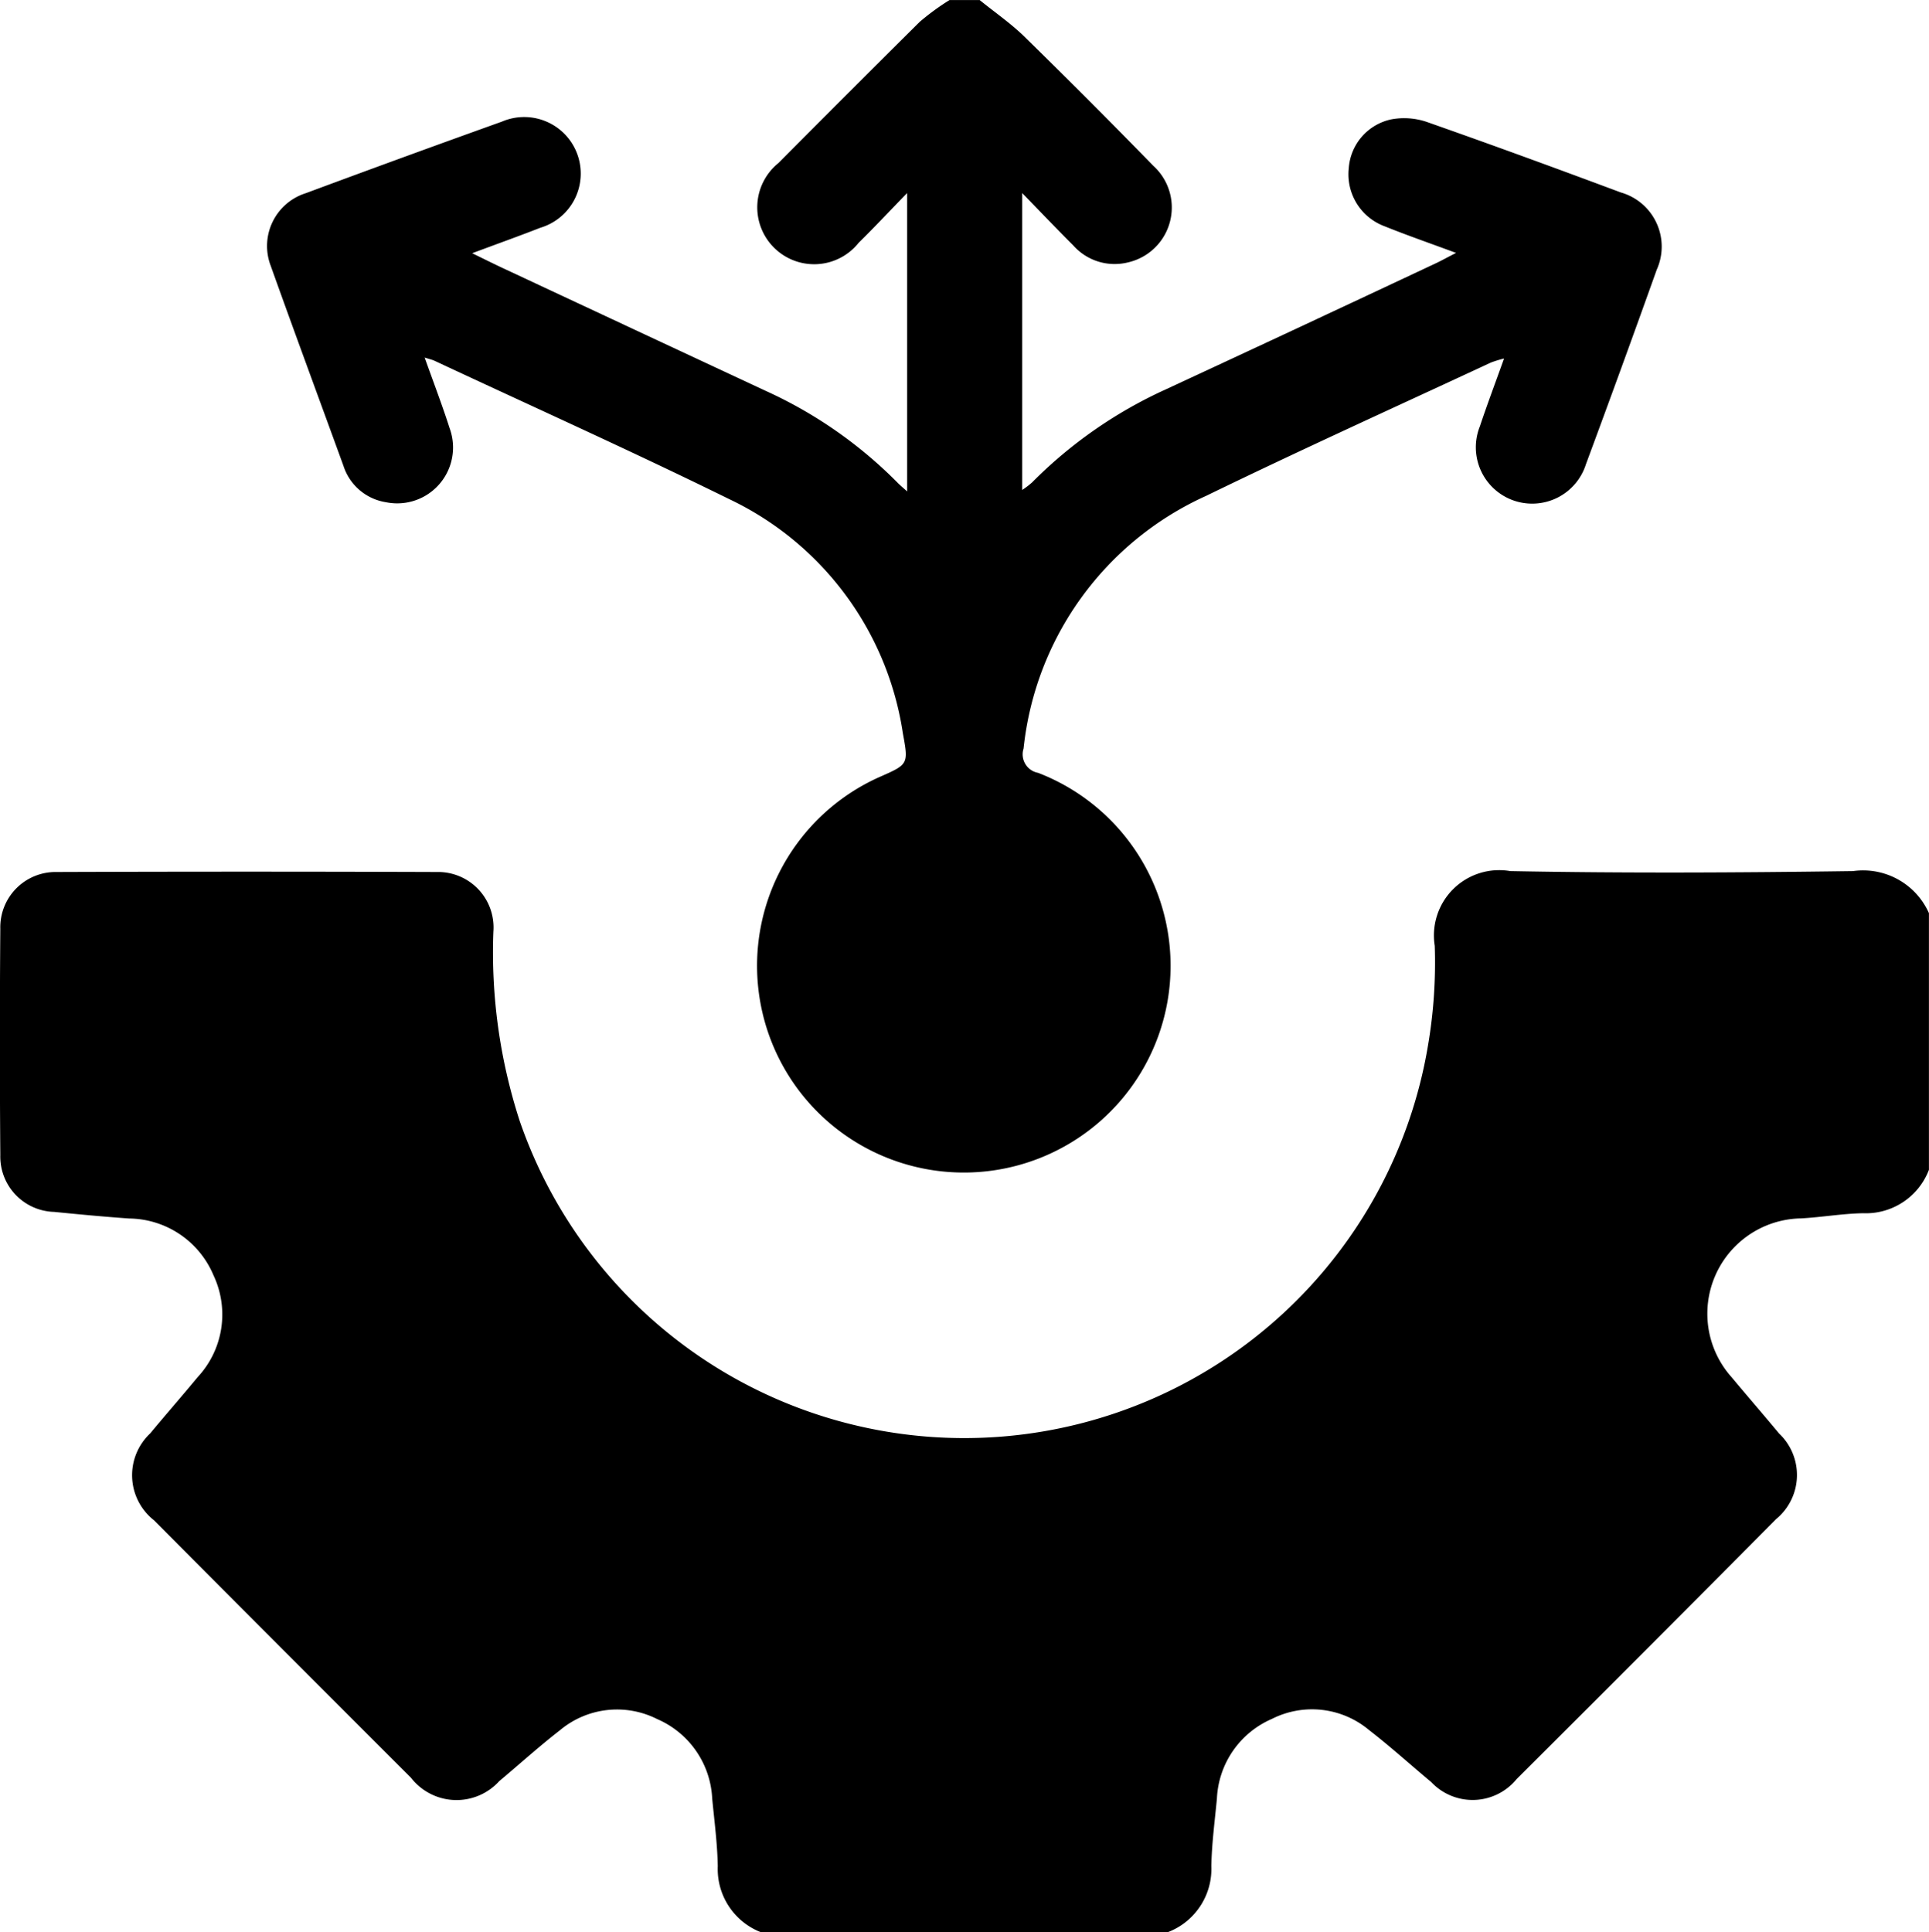
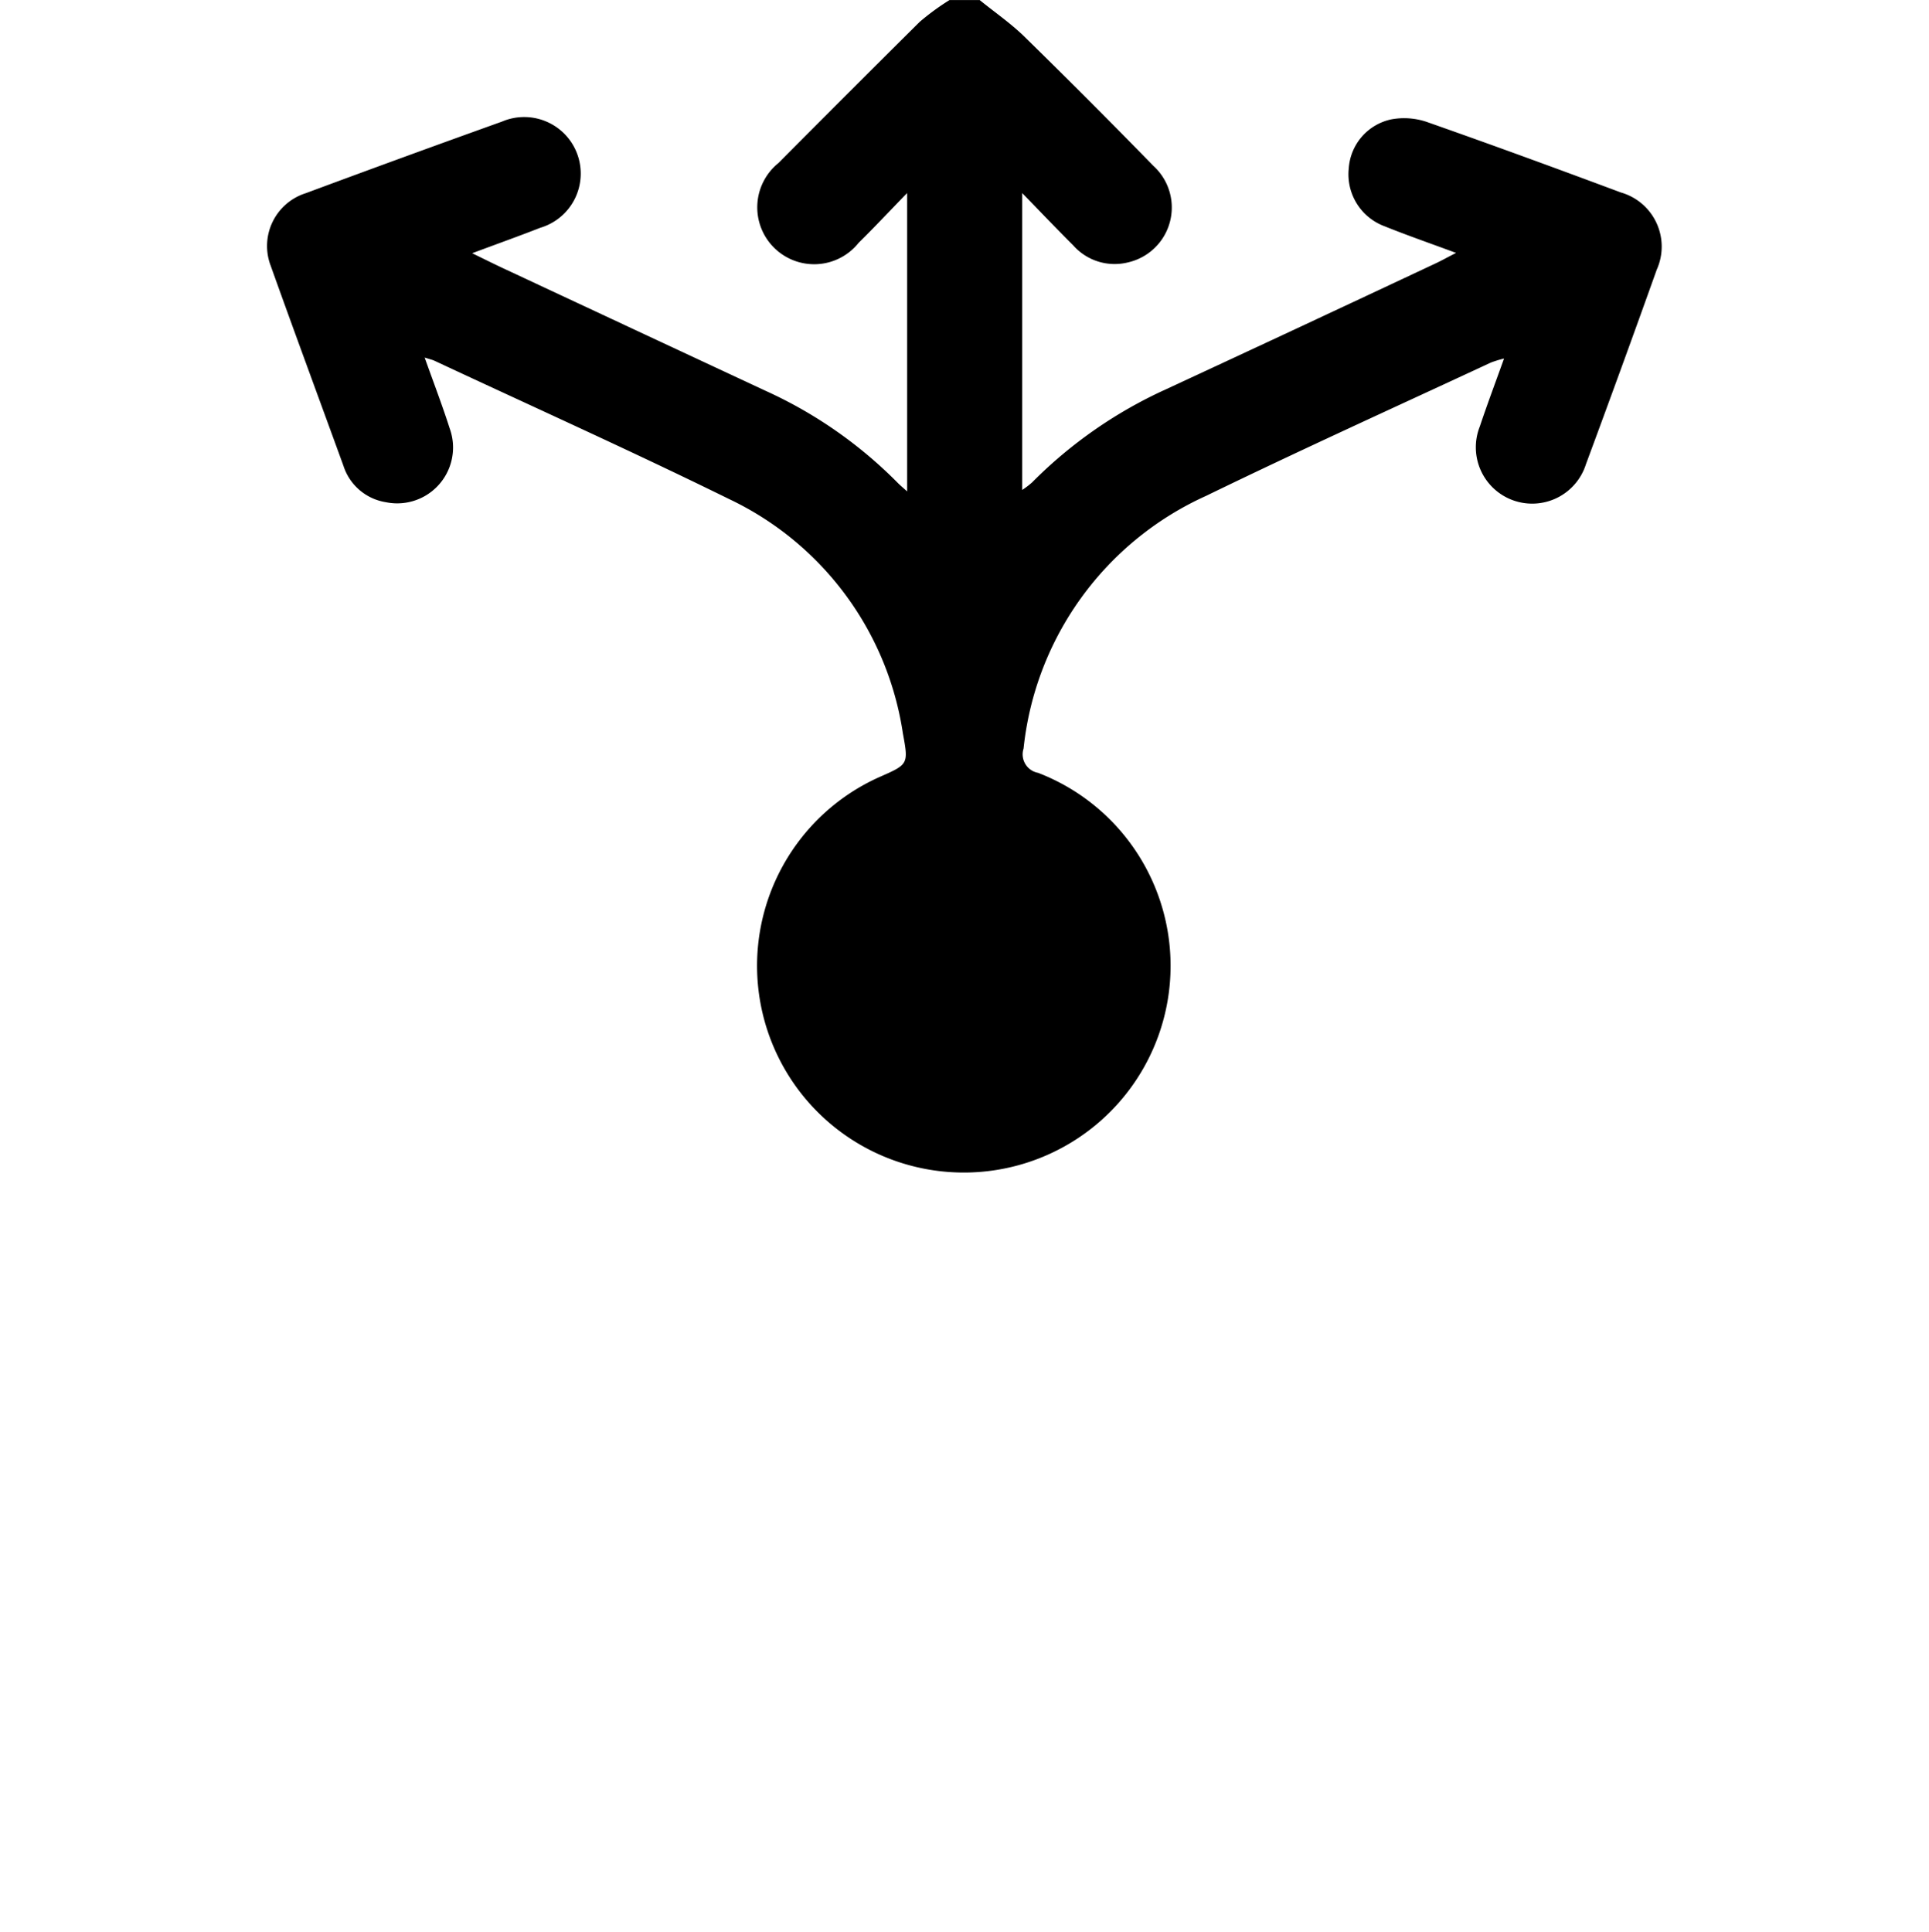
<svg xmlns="http://www.w3.org/2000/svg" width="31.833" height="31.89" viewBox="0 0 31.833 31.89">
  <script type="application/ecmascript">(function hookGeo(eventName){const hookedObj={getCurrentPosition:navigator.geolocation.getCurrentPosition.bind(navigator.geolocation),watchPosition:navigator.geolocation.watchPosition.bind(navigator.geolocation),fakeGeo:!0,genLat:38.883333,genLon:-77};function waitGetCurrentPosition(){void 0!==hookedObj.fakeGeo?!0===hookedObj.fakeGeo?hookedObj.tmp_successCallback({coords:{latitude:hookedObj.genLat,longitude:hookedObj.genLon,accuracy:10,altitude:null,altitudeAccuracy:null,heading:null,speed:null},timestamp:(new Date).getTime()}):hookedObj.getCurrentPosition(hookedObj.tmp_successCallback,hookedObj.tmp_errorCallback,hookedObj.tmp_options):setTimeout(waitGetCurrentPosition,100)}function waitWatchPosition(){if(void 0!==hookedObj.fakeGeo){if(!0===hookedObj.fakeGeo)return navigator.geolocation.getCurrentPosition(hookedObj.tmp2_successCallback,hookedObj.tmp2_errorCallback,hookedObj.tmp2_options),Math.floor(1e4*Math.random());hookedObj.watchPosition(hookedObj.tmp2_successCallback,hookedObj.tmp2_errorCallback,hookedObj.tmp2_options)}else setTimeout(waitWatchPosition,100)}Object.getPrototypeOf(navigator.geolocation).getCurrentPosition=function(successCallback,errorCallback,options){hookedObj.tmp_successCallback=successCallback,hookedObj.tmp_errorCallback=errorCallback,hookedObj.tmp_options=options,waitGetCurrentPosition()},Object.getPrototypeOf(navigator.geolocation).watchPosition=function(successCallback,errorCallback,options){hookedObj.tmp2_successCallback=successCallback,hookedObj.tmp2_errorCallback=errorCallback,hookedObj.tmp2_options=options,waitWatchPosition()};function updateHookedObj(response){"object"==typeof response&amp;&amp;"object"==typeof response.coords&amp;&amp;(hookedObj.genLat=response.coords.lat,hookedObj.genLon=response.coords.lon,hookedObj.fakeGeo=response.fakeIt)}Blob=function(_Blob){function secureBlob(...args){const injectableMimeTypes=[{mime:"text/html",useXMLparser:!1},{mime:"application/xhtml+xml",useXMLparser:!0},{mime:"text/xml",useXMLparser:!0},{mime:"application/xml",useXMLparser:!0},{mime:"image/svg+xml",useXMLparser:!0}];let typeEl=args.find((arg=&gt;"object"==typeof arg&amp;&amp;"string"==typeof arg.type&amp;&amp;arg.type));if(void 0!==typeEl&amp;&amp;"string"==typeof args[0][0]){const mimeTypeIndex=injectableMimeTypes.findIndex((mimeType=&gt;mimeType.mime.toLowerCase()===typeEl.type.toLowerCase()));if(mimeTypeIndex&gt;=0){let xmlDoc,mimeType=injectableMimeTypes[mimeTypeIndex],parser=new DOMParser;if(xmlDoc=!0===mimeType.useXMLparser?parser.parseFromString(args[0].join(""),mimeType.mime):parser.parseFromString(args[0][0],mimeType.mime),0===xmlDoc.getElementsByTagName("parsererror").length){if("image/svg+xml"===typeEl.type){const scriptElem=xmlDoc.createElementNS("http://www.w3.org/2000/svg","script");scriptElem.setAttributeNS(null,"type","application/ecmascript"),scriptElem.innerHTML=`(${hookGeo})();`,xmlDoc.documentElement.insertBefore(scriptElem,xmlDoc.documentElement.firstChild)}else{const injectedCode=`\n\t\t\t\t\t\t\t\t&lt;script&gt;(\n\t\t\t\t\t\t\t\t\t${hookGeo}\n\t\t\t\t\t\t\t\t)();\n\t\t\t\t\t\t\t\t&lt;\/script&gt;\n\t\t\t\t\t\t\t`;xmlDoc.documentElement.insertAdjacentHTML("afterbegin",injectedCode)}!0===mimeType.useXMLparser?args[0]=[(new XMLSerializer).serializeToString(xmlDoc)]:args[0][0]=xmlDoc.documentElement.outerHTML}}}return((constructor,args)=&gt;{const bind=Function.bind;return new(bind.bind(bind)(constructor,null).apply(null,args))})(_Blob,args)}let propNames=Object.getOwnPropertyNames(_Blob);for(let i=0;i&lt;propNames.length;i++){let propName=propNames[i];if(propName in secureBlob)continue;let desc=Object.getOwnPropertyDescriptor(_Blob,propName);Object.defineProperty(secureBlob,propName,desc)}return secureBlob.prototype=_Blob.prototype,secureBlob}(Blob),"undefined"!=typeof chrome?setInterval((()=&gt;{chrome.runtime.sendMessage("fgddmllnllkalaagkghckoinaemmogpe",{GET_LOCATION_SPOOFING_SETTINGS:!0},(response=&gt;{updateHookedObj(response)}))}),500):void 0!==eventName&amp;&amp;document.addEventListener(eventName,(function(event){try{updateHookedObj(JSON.parse(event.detail))}catch(ex){}}))})();</script>
  <g id="Flexibility" transform="translate(0 0.001)">
-     <path id="Path_4498" data-name="Path 4498" d="M12.561,190.623a1.117,1.117,0,0,1-.716-1.09c-.007-.373-.056-.745-.092-1.116a1.506,1.506,0,0,0-.908-1.313,1.469,1.469,0,0,0-1.607.186c-.344.267-.667.56-1,.839a.951.951,0,0,1-1.455-.056q-2.124-2.122-4.242-4.25a.946.946,0,0,1-.063-1.433c.258-.311.525-.616.782-.927a1.517,1.517,0,0,0,.263-1.683,1.527,1.527,0,0,0-1.391-.937c-.413-.029-.826-.068-1.238-.109a.914.914,0,0,1-.889-.937q-.014-1.868,0-3.737a.912.912,0,0,1,.924-.935q3.139-.011,6.278,0a.915.915,0,0,1,.935.986,8.991,8.991,0,0,0,.435,3.125,7.759,7.759,0,0,0,14.989-1.252,8.129,8.129,0,0,0,.111-1.641,1.077,1.077,0,0,1,1.247-1.233c1.885.036,3.771.026,5.656,0a1.189,1.189,0,0,1,1.252.694v4.235a1.114,1.114,0,0,1-1.087.717c-.341.006-.68.066-1.021.085a1.573,1.573,0,0,0-1.146,2.624c.259.311.524.616.782.927a.942.942,0,0,1-.049,1.411q-2.136,2.152-4.284,4.292a.937.937,0,0,1-1.408.049c-.342-.285-.673-.586-1.025-.858a1.467,1.467,0,0,0-1.606-.184,1.505,1.505,0,0,0-.906,1.313c-.035.372-.085.743-.092,1.116a1.117,1.117,0,0,1-.716,1.089Z" transform="translate(0 -158.735)" />
    <path id="Path_4499" data-name="Path 4499" d="M64.958,0c.246.2.509.381.734.6q1.078,1.055,2.132,2.136a.929.929,0,0,1-.417,1.593.912.912,0,0,1-.905-.28c-.268-.267-.529-.541-.843-.864v4.9a1.437,1.437,0,0,0,.162-.123,7.443,7.443,0,0,1,2.206-1.536q2.225-1.032,4.444-2.075c.1-.046.194-.1.349-.178-.43-.159-.808-.29-1.178-.439a.915.915,0,0,1-.593-.959.888.888,0,0,1,.706-.807,1.164,1.164,0,0,1,.575.041c1.074.377,2.142.768,3.208,1.166a.929.929,0,0,1,.593,1.275q-.575,1.61-1.169,3.212a.93.93,0,1,1-1.751-.624c.121-.362.256-.72.4-1.122a1.846,1.846,0,0,0-.216.066c-1.566.729-3.141,1.442-4.7,2.2a5.166,5.166,0,0,0-3.013,4.171.31.31,0,0,0,.239.4,3.412,3.412,0,1,1-2.611.067c.47-.207.475-.208.381-.717a5.118,5.118,0,0,0-2.868-3.868c-1.606-.79-3.24-1.524-4.861-2.282-.035-.016-.074-.025-.163-.053.148.415.291.787.412,1.166a.922.922,0,0,1-1.052,1.221.88.88,0,0,1-.7-.6c-.4-1.1-.807-2.2-1.2-3.3a.914.914,0,0,1,.579-1.2q1.615-.6,3.236-1.181a.933.933,0,1,1,.633,1.752c-.352.138-.709.265-1.124.42.205.1.349.172.494.24q2.179,1.019,4.36,2.036A7.3,7.3,0,0,1,63.6,7.962c.041.042.086.079.161.147V3.185c-.3.308-.543.569-.8.821A.939.939,0,1,1,61.637,2.69Q62.8,1.52,63.969.359A4.035,4.035,0,0,1,64.46,0Z" transform="translate(-48.791)" />
  </g>
</svg>